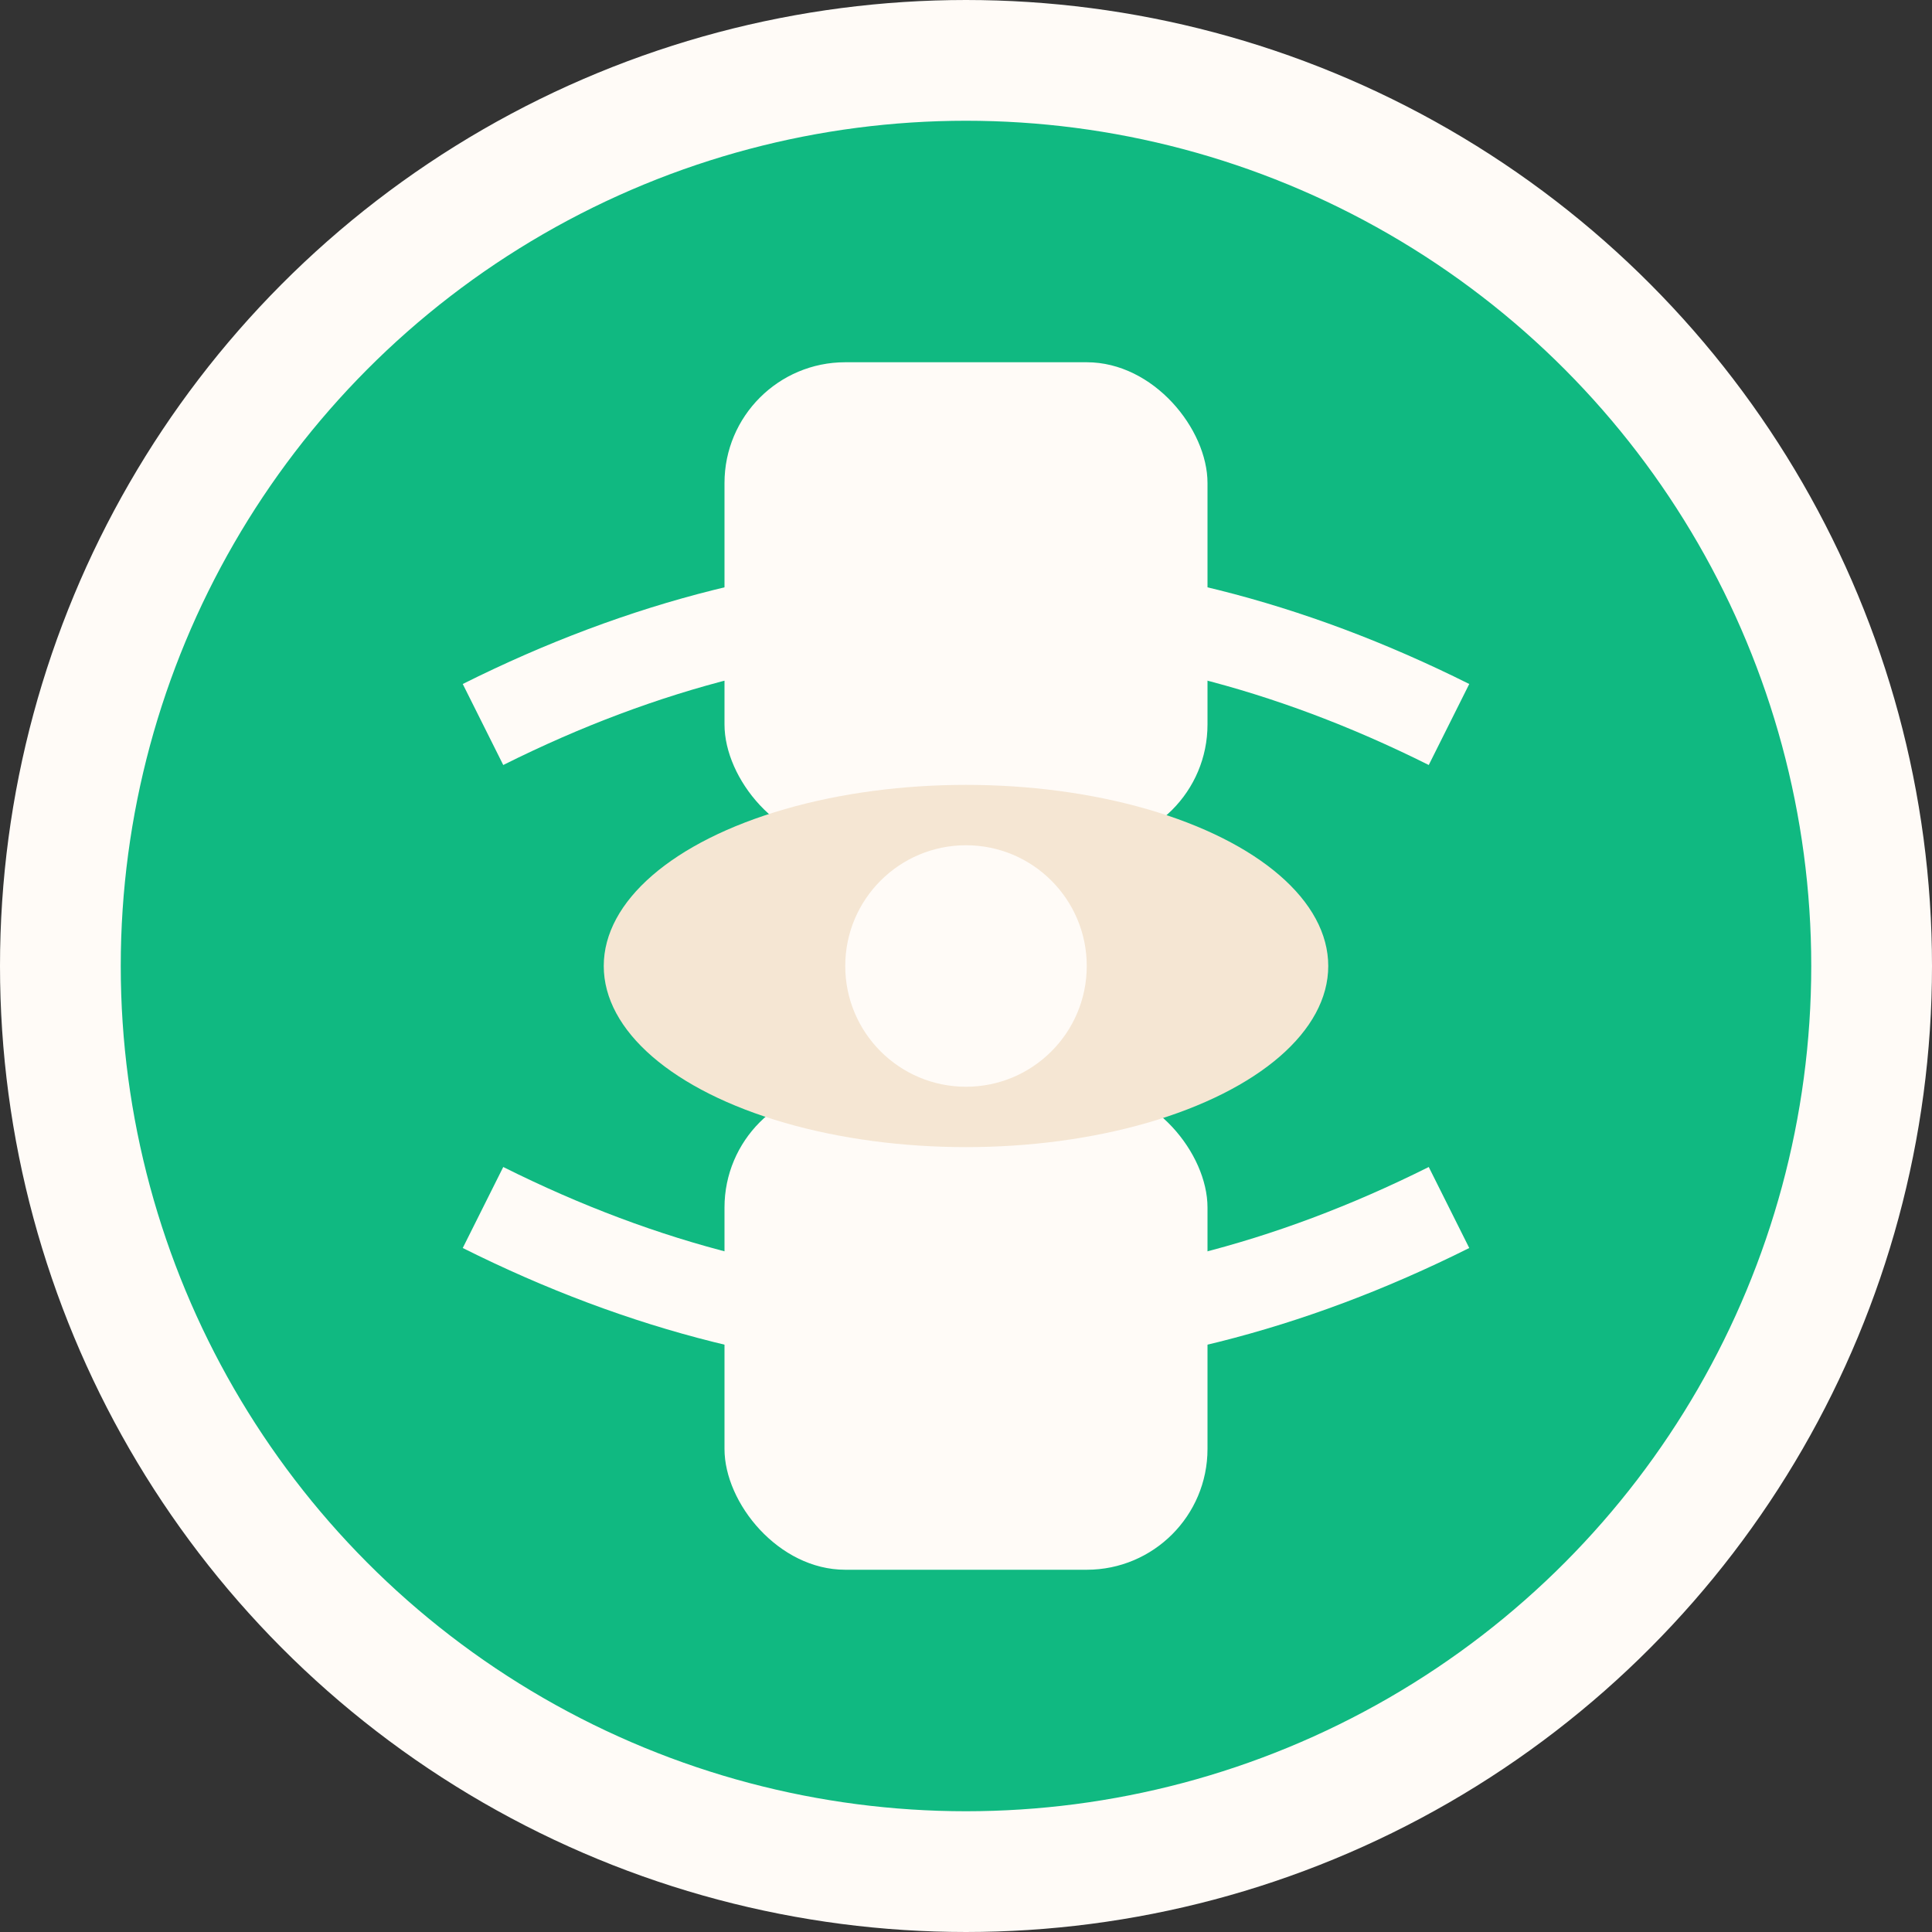
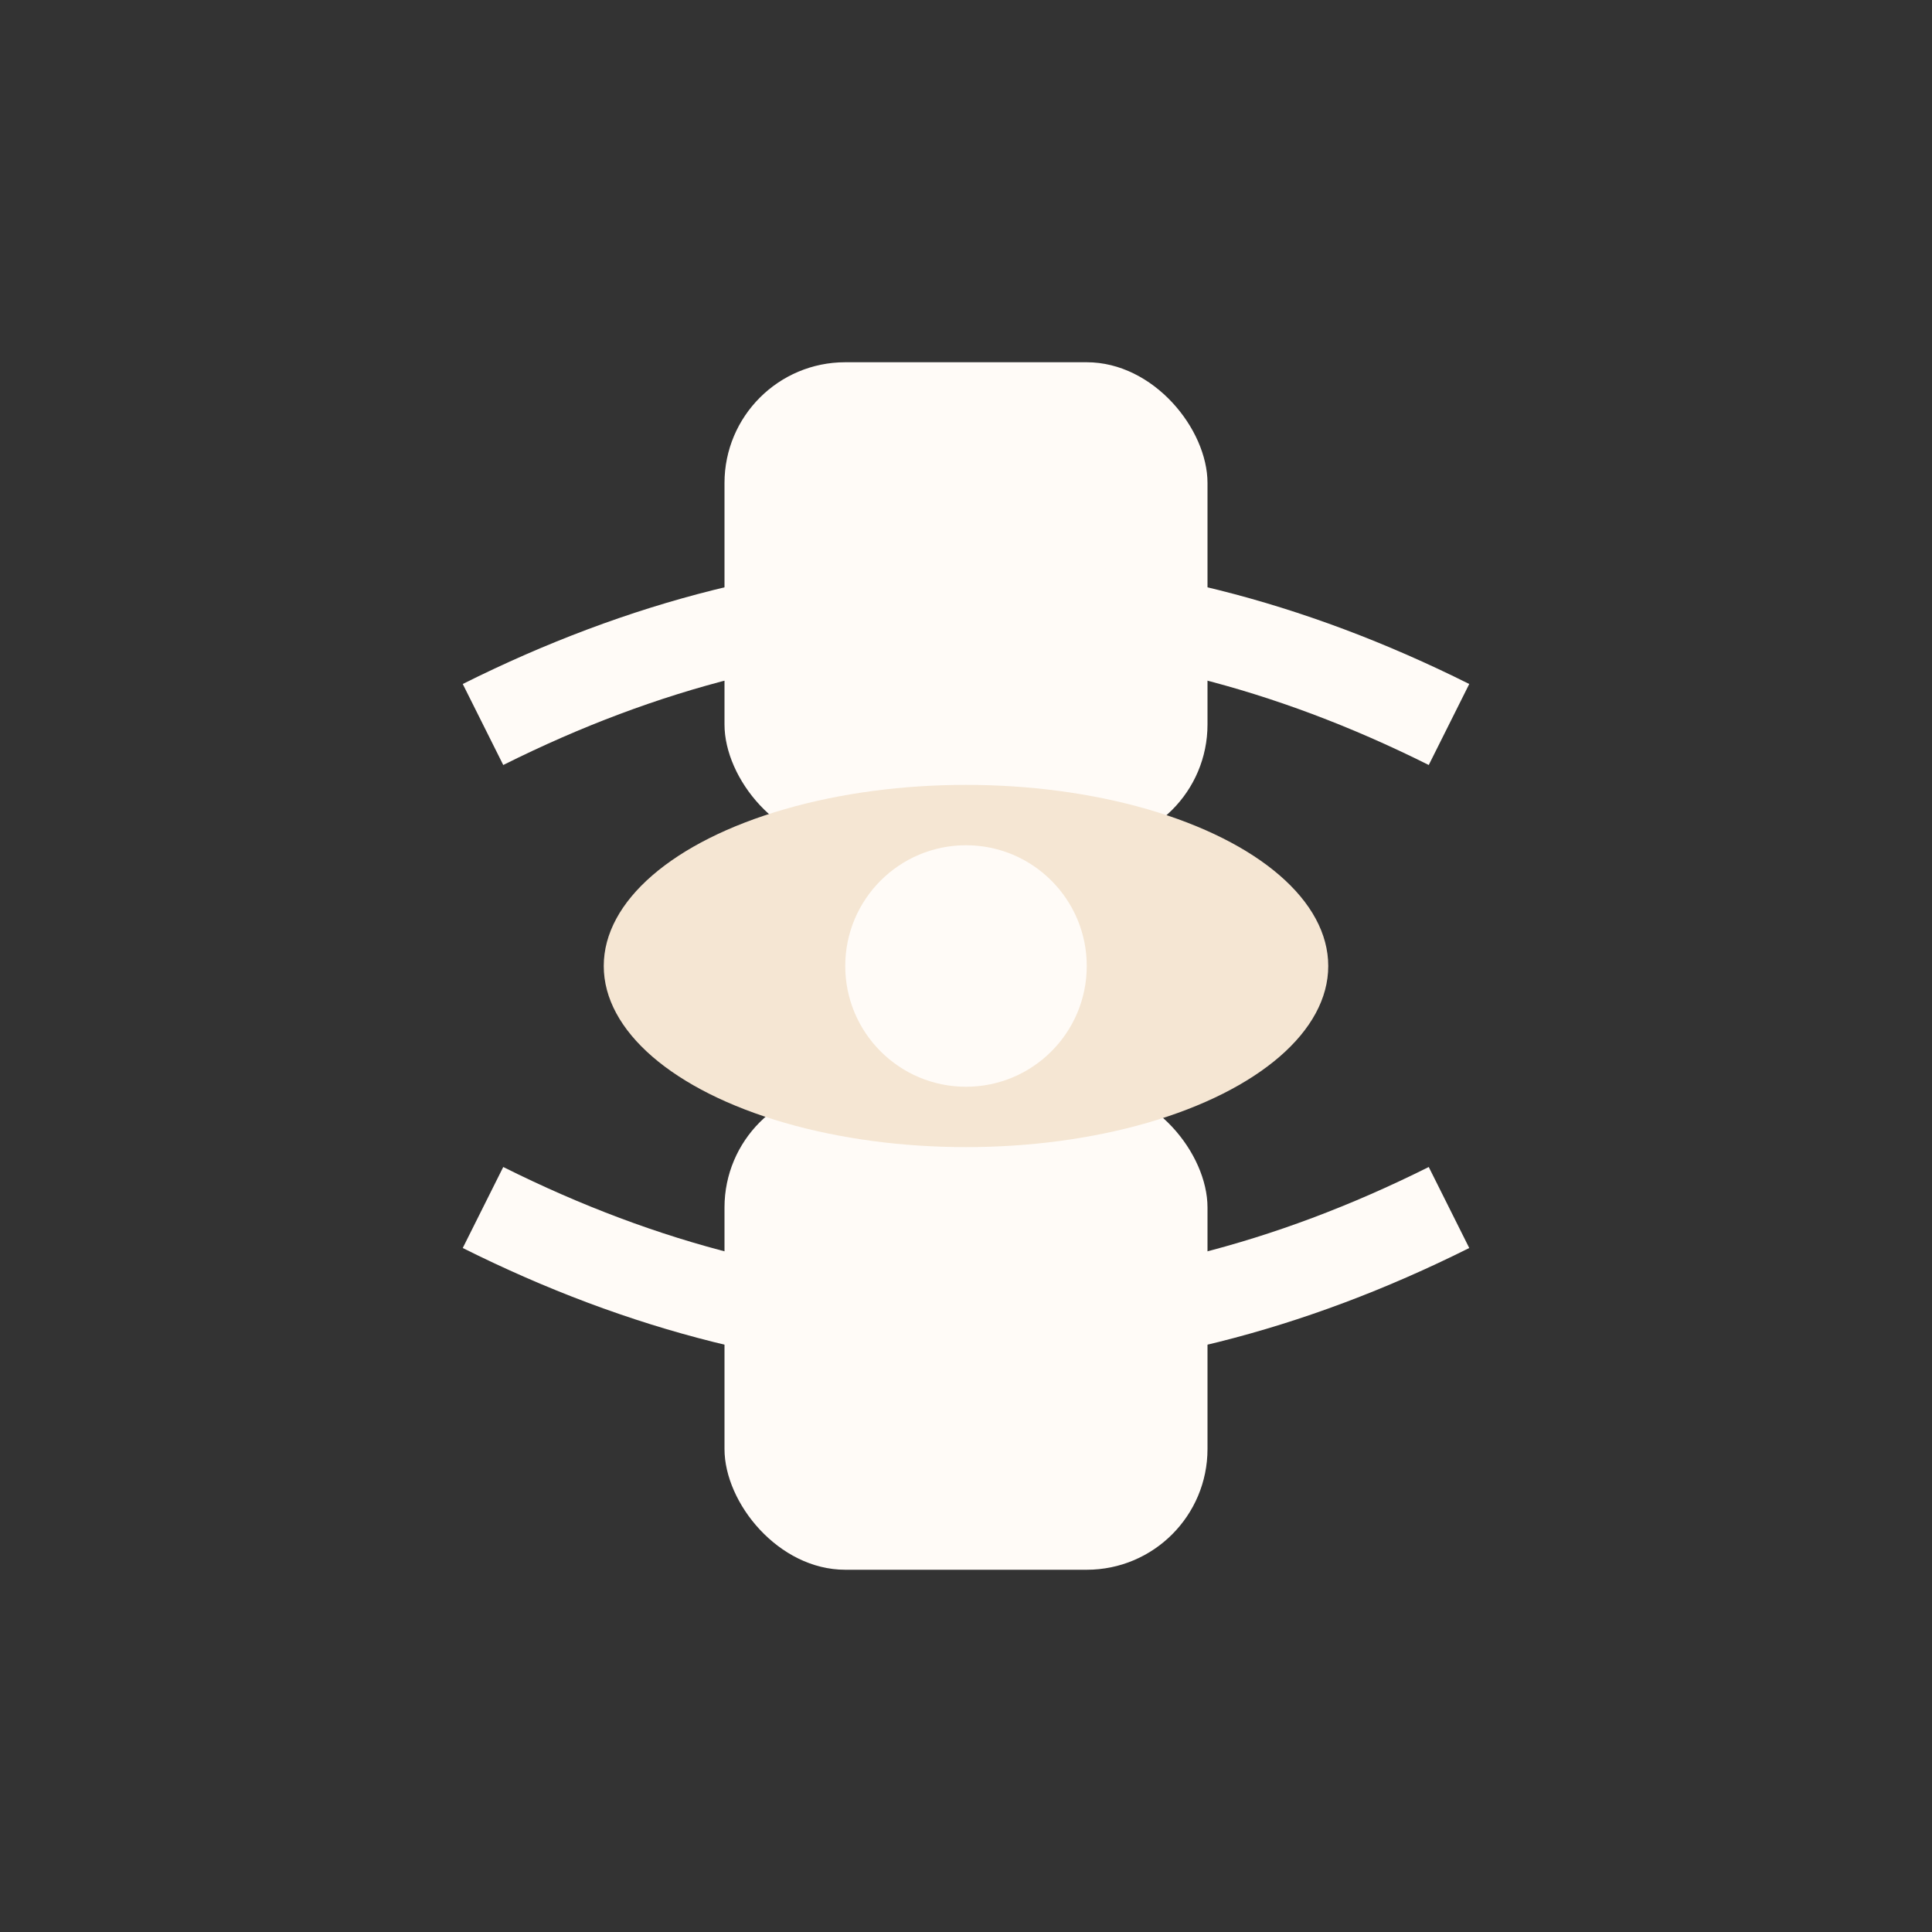
<svg xmlns="http://www.w3.org/2000/svg" viewBox="0 0 32 32" width="32" height="32">
  <rect x="0" y="0" width="32" height="32" fill="#333333" stroke="none" />
-   <circle cx="16" cy="16" r="15" fill="#10B981" stroke="#FFFBF7" stroke-width="2" />
  <rect x="12" y="6" width="8" height="8" rx="2" fill="#FFFBF7" />
  <rect x="12" y="18" width="8" height="8" rx="2" fill="#FFFBF7" />
  <ellipse cx="16" cy="16" rx="6" ry="3" fill="#F5E6D3" />
  <path d="M8 12 Q16 8 24 12" stroke="#FFFBF7" stroke-width="1.5" fill="none" />
  <path d="M8 20 Q16 24 24 20" stroke="#FFFBF7" stroke-width="1.5" fill="none" />
  <circle cx="16" cy="16" r="2" fill="#FFFBF7" />
</svg>